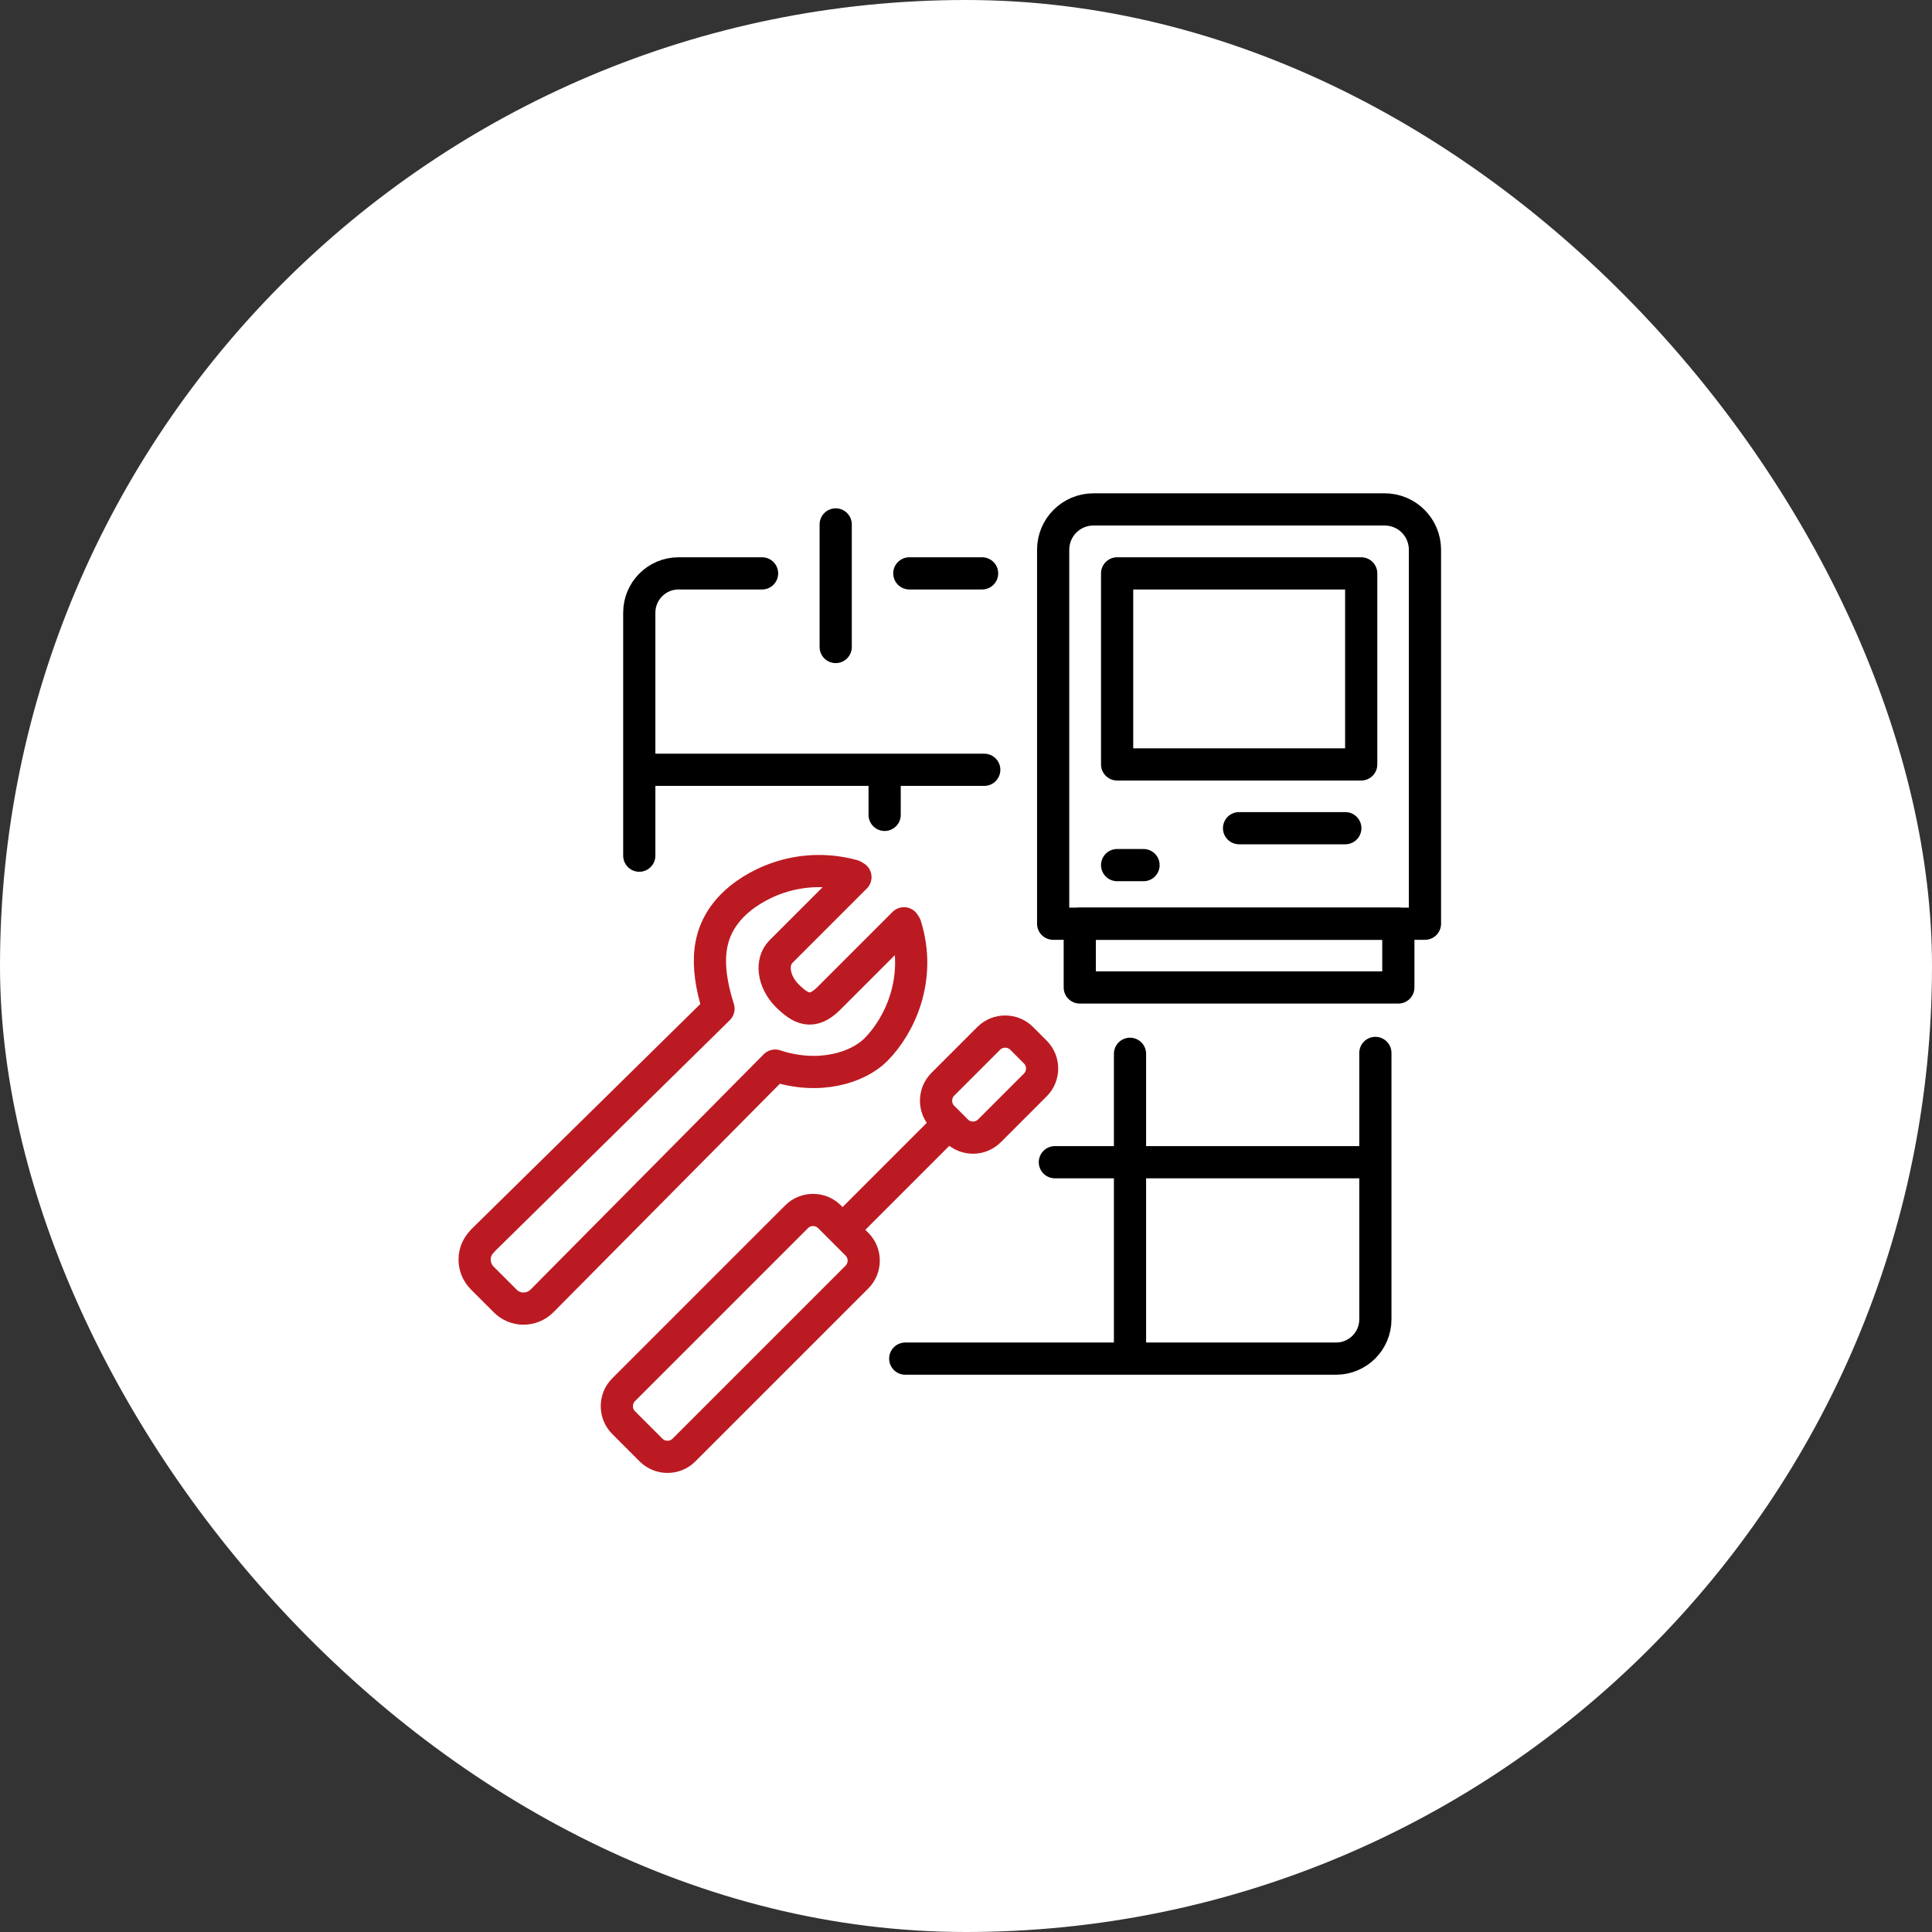
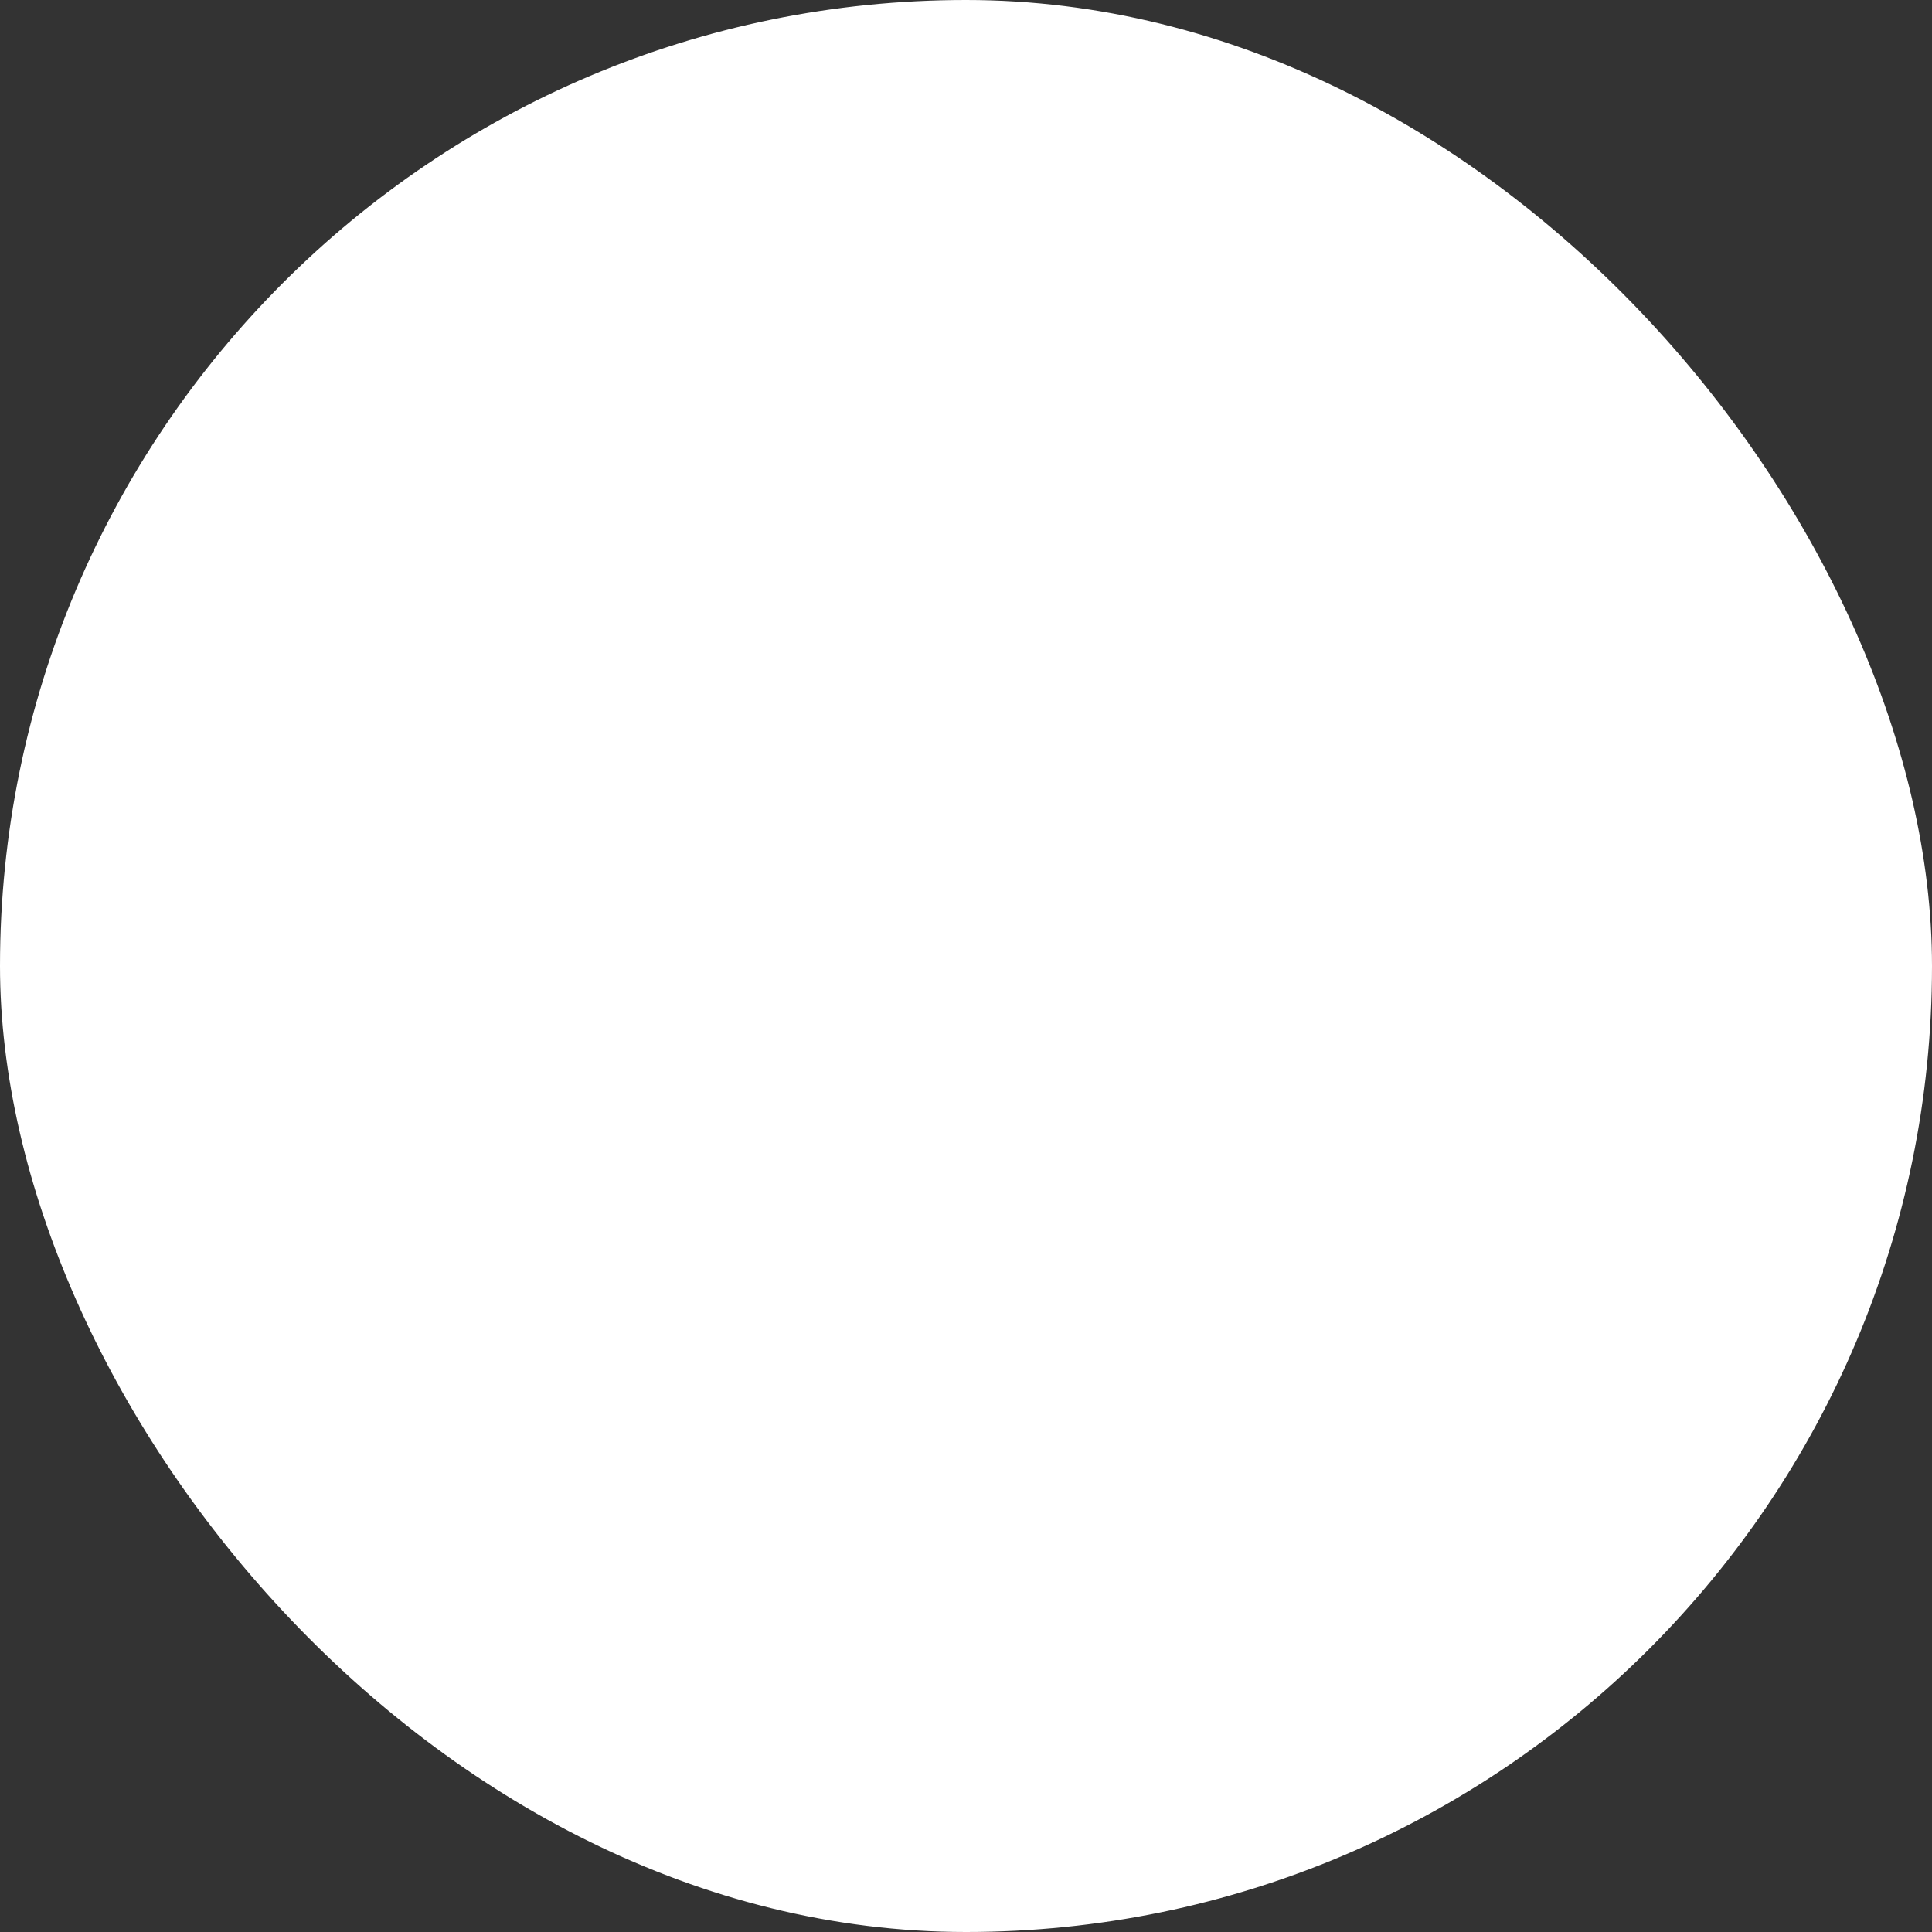
<svg xmlns="http://www.w3.org/2000/svg" width="90" height="90" viewBox="0 0 90 90" fill="none">
  <rect x="0" y="0" width="90" height="90" fill="#333333" stroke="none" />
  <rect width="90" height="90" rx="45" fill="white" />
  <g clip-path="url(#clip0_1726_4471)">
    <g clip-path="url(#clip1_1726_4471)">
      <path d="M29.79 35.86H45.85M38.93 24.43V30.14M42.17 63.29H62.24C63.25 63.29 64.07 62.47 64.07 61.46V49.05M35.5 26.71H31.61C30.6 26.71 29.78 27.53 29.78 28.54V39.86M42.36 26.71H45.75M41.21 36.09V37.96M52.64 49.09V63.29M49.14 54.14H64.07" stroke="black" stroke-width="1.5" stroke-linecap="round" stroke-linejoin="round" />
-       <path d="M22.46 57.82L33.47 46.99C32.8 44.87 32.95 43.39 34.1 42.2C35.01 41.26 37.14 40.09 39.73 40.79C39.77 40.81 39.81 40.83 39.85 40.86L36.38 44.33C35.9 44.81 36.02 45.72 36.66 46.37C37.31 47.02 37.84 47.27 38.6 46.52L42.11 43.01C42.11 43.01 42.16 43.09 42.18 43.12C42.96 45.61 41.89 47.81 40.8 48.9C39.97 49.73 38.17 50.32 36.11 49.64L25.25 60.6C24.77 61.08 24 61.08 23.53 60.6L22.47 59.54C21.99 59.06 21.99 58.29 22.47 57.82H22.46Z" stroke="#BC1A22" stroke-width="1.5" stroke-linecap="round" stroke-linejoin="round" />
      <path d="M37.11 56.68L29.05 64.74C28.63 65.16 28.63 65.85 29.05 66.27L30.33 67.55C30.75 67.97 31.44 67.97 31.86 67.55L39.92 59.49C40.34 59.07 40.34 58.38 39.92 57.96L38.64 56.68C38.22 56.26 37.53 56.26 37.11 56.68Z" stroke="#BC1A22" stroke-width="1.5" stroke-linecap="round" stroke-linejoin="round" />
-       <path d="M46.06 48.37L43.92 50.51C43.5 50.93 43.5 51.62 43.92 52.04L44.56 52.68C44.98 53.1 45.67 53.1 46.09 52.68L48.23 50.54C48.65 50.12 48.65 49.43 48.23 49.01L47.59 48.37C47.17 47.95 46.48 47.95 46.06 48.37Z" stroke="#BC1A22" stroke-width="1.5" stroke-linecap="round" stroke-linejoin="round" />
      <path d="M43.99 52.55L39.29 57.25" stroke="#BC1A22" stroke-width="1.5" stroke-linecap="round" stroke-linejoin="round" />
      <path d="M66.38 43.03H49.06V25.61C49.06 24.57 49.9 23.73 50.94 23.73H64.5C65.54 23.73 66.38 24.57 66.38 25.61V43.02V43.03Z" stroke="black" stroke-width="1.5" stroke-linecap="round" stroke-linejoin="round" />
      <path d="M65.14 43.03H50.3V46H65.14V43.03Z" stroke="black" stroke-width="1.5" stroke-linecap="round" stroke-linejoin="round" />
      <path d="M63.41 26.71H52.04V35.61H63.41V26.71Z" stroke="black" stroke-width="1.5" stroke-linecap="round" stroke-linejoin="round" />
      <path d="M57.72 38.58H62.67" stroke="black" stroke-width="1.5" stroke-linecap="round" stroke-linejoin="round" />
      <path d="M52.04 40.3H53.27" stroke="black" stroke-width="1.5" stroke-linecap="round" stroke-linejoin="round" />
    </g>
  </g>
  <defs>
    <clipPath id="clip0_1726_4471">
-       <rect width="48" height="48" fill="white" transform="translate(21 21)" />
-     </clipPath>
+       </clipPath>
    <clipPath id="clip1_1726_4471">
      <rect width="48" height="48" fill="white" transform="translate(21 21)" />
    </clipPath>
  </defs>
</svg>